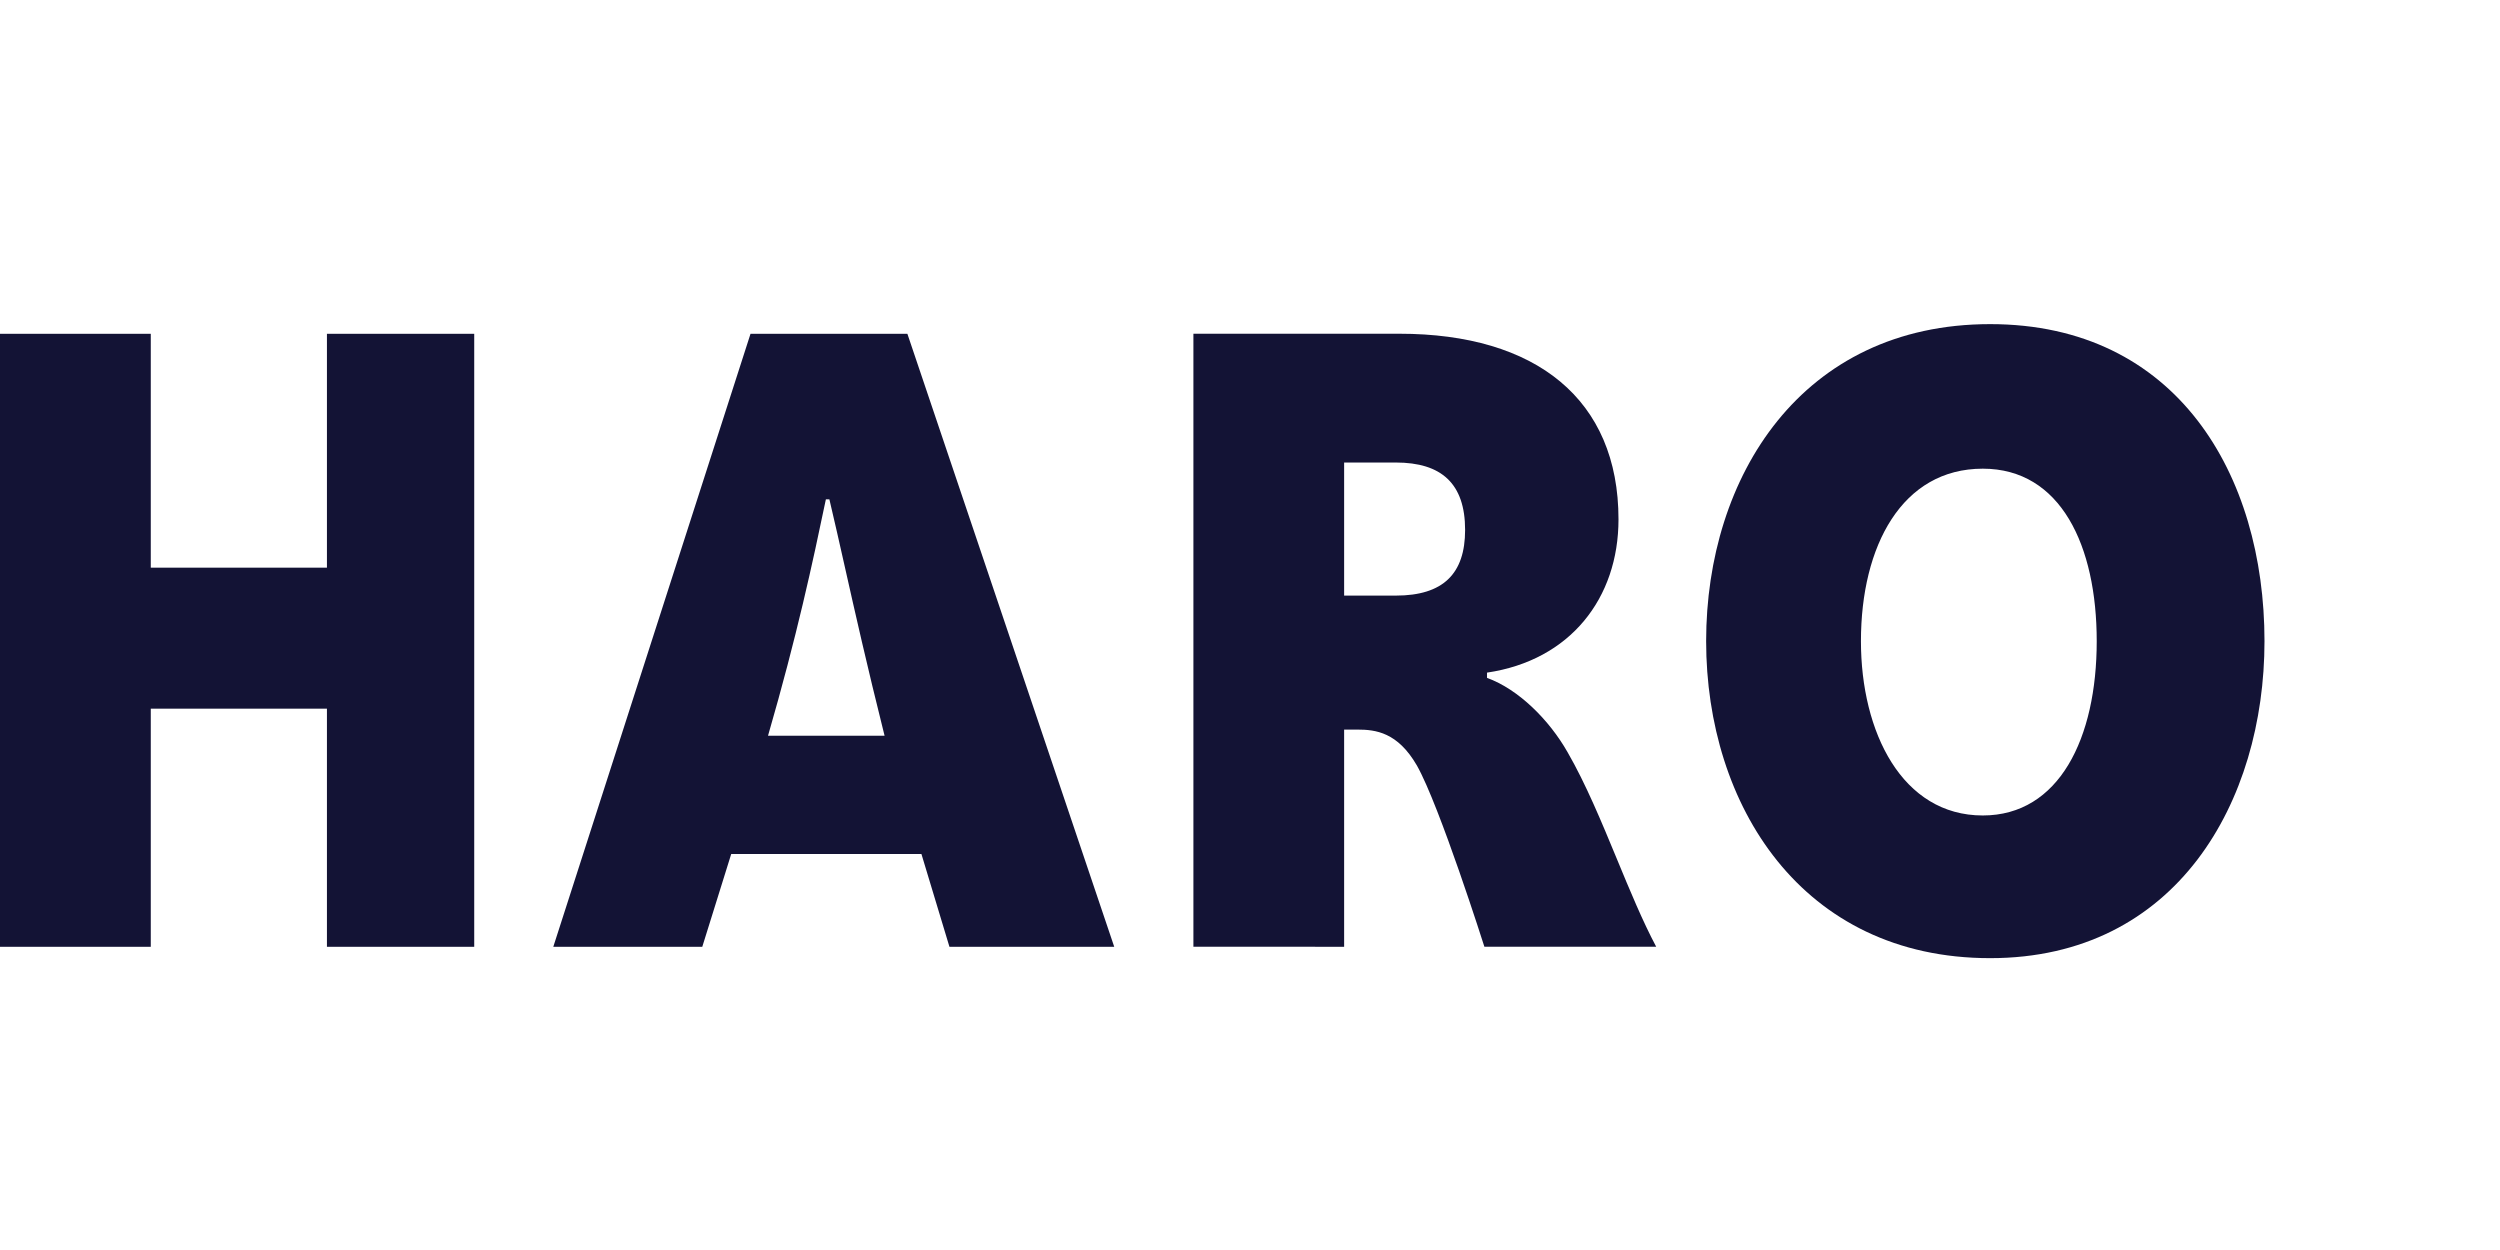
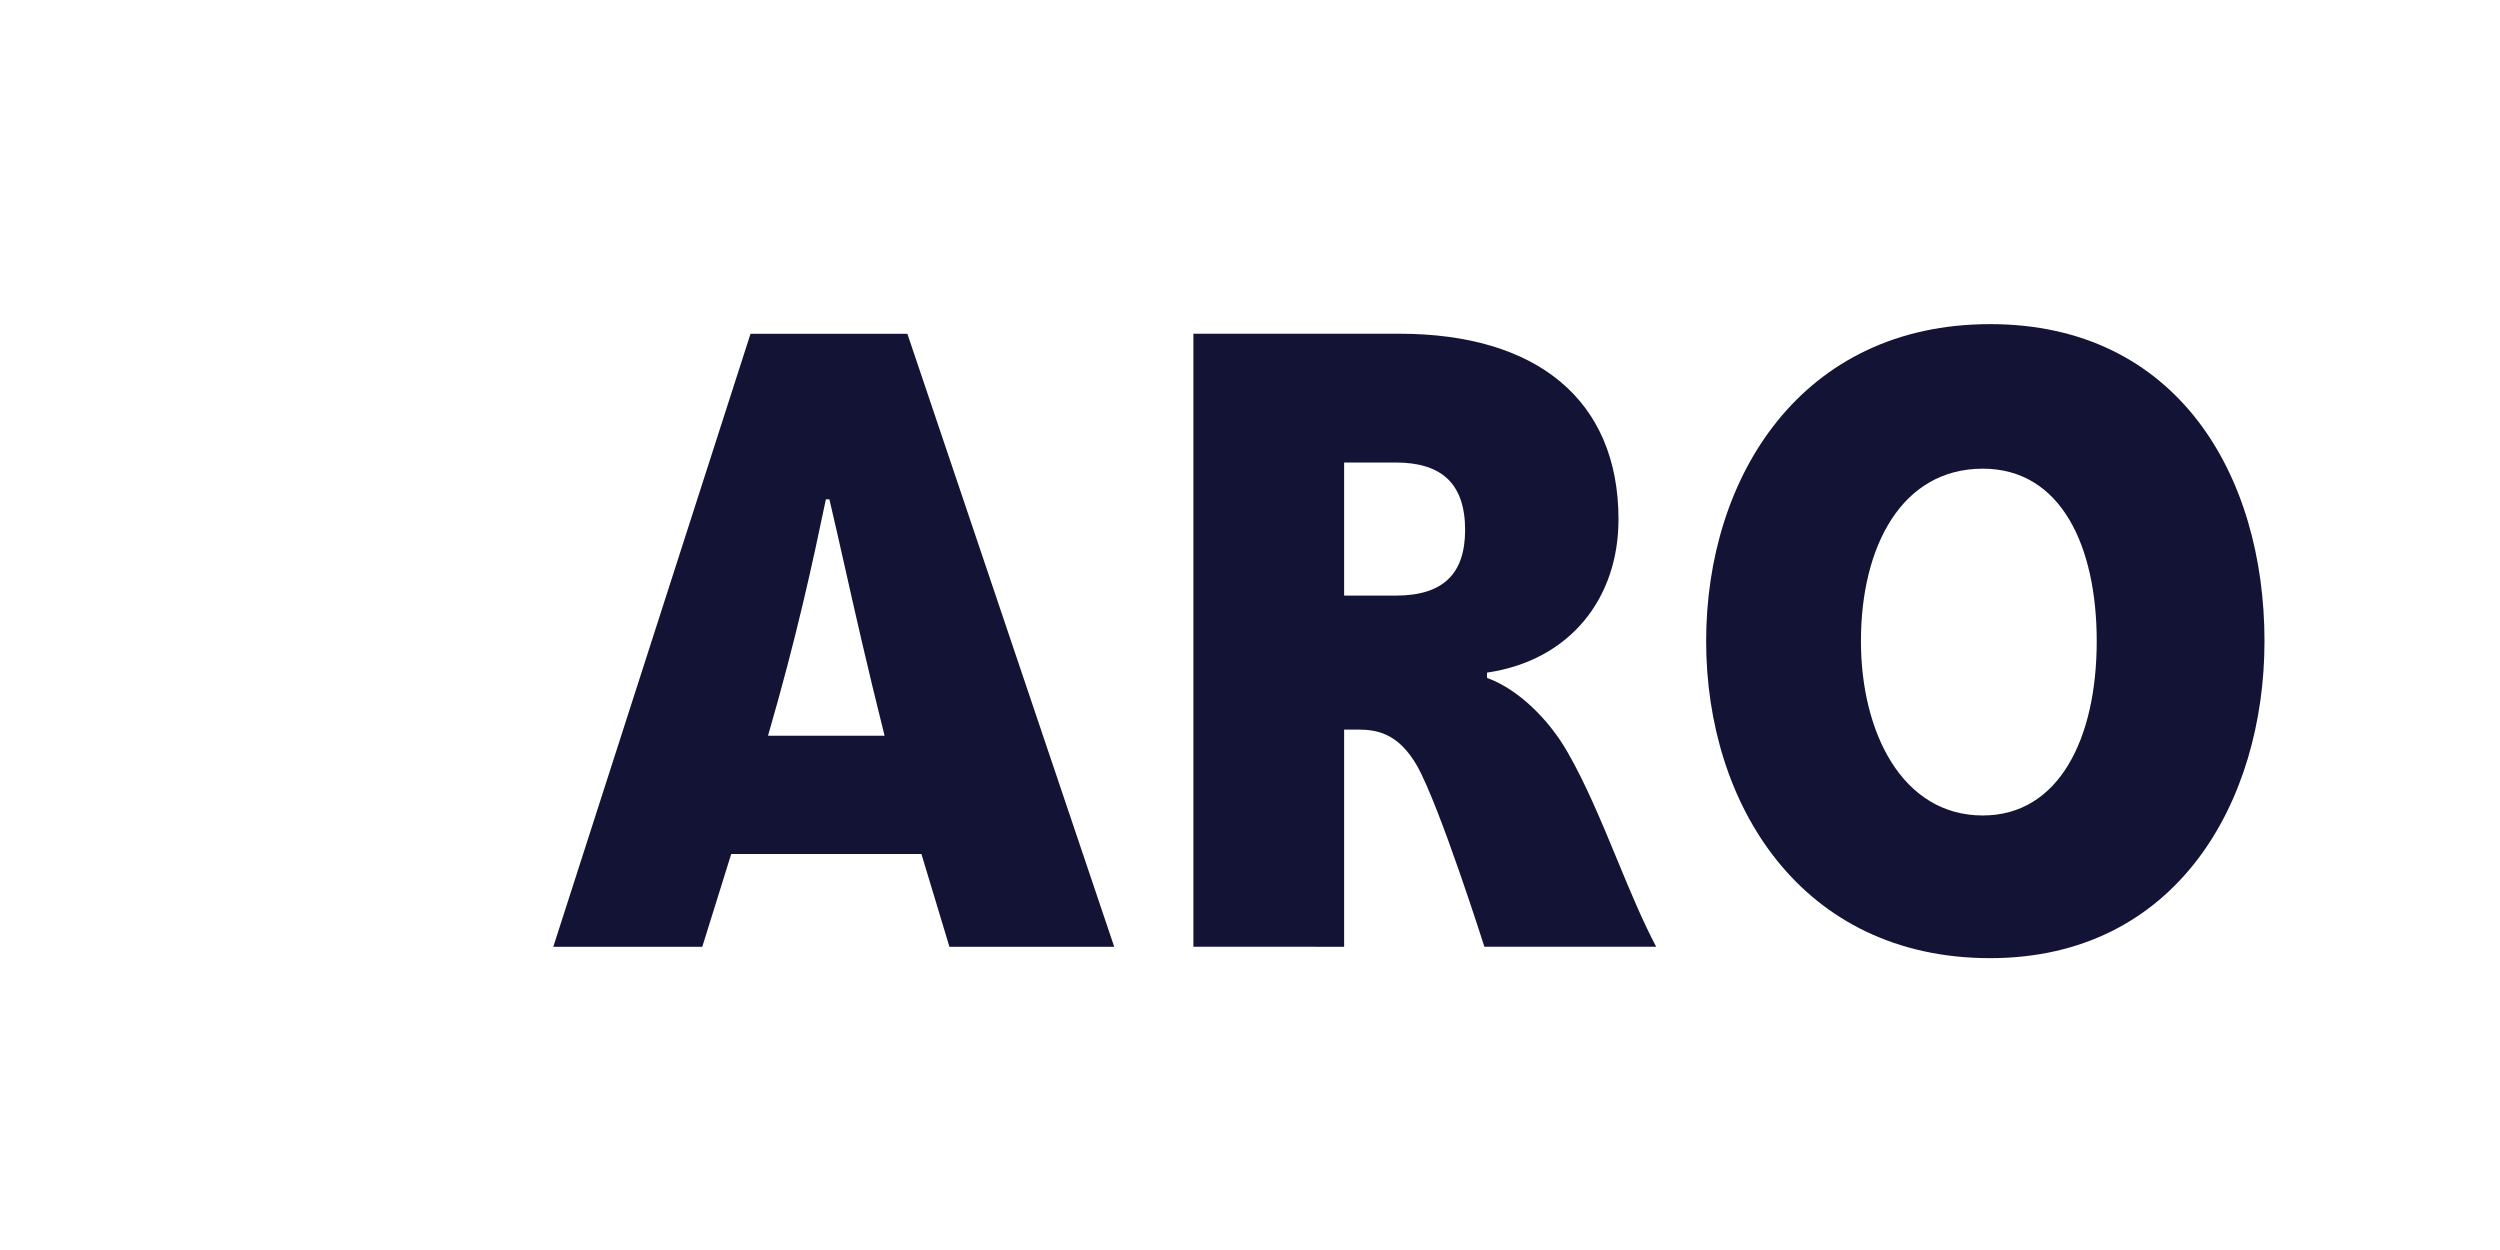
<svg xmlns="http://www.w3.org/2000/svg" width="138" height="69" viewBox="0 0 138 69" fill="none">
  <g id="Frame 354">
    <g id="Group 66">
-       <path id="Vector" d="M0 52.262V18.427H8.323V31.334H18.047V18.427H26.177V52.265H18.047V39.118H8.323V52.265L0 52.262Z" fill="#131335" />
      <path id="Vector_2" fill-rule="evenodd" clip-rule="evenodd" d="M125 35.391C125 44.238 120.16 52.89 109.855 52.89C99.452 52.89 94.179 44.431 94.179 35.391C94.179 26.304 99.452 17.892 109.855 17.892C120.163 17.892 125 26.206 125 35.391ZM115.739 35.394C115.739 30.126 113.757 25.871 109.45 25.871C104.998 25.871 102.724 30.123 102.724 35.394C102.724 40.421 104.998 45.014 109.45 45.014C113.659 45.014 115.739 40.759 115.739 35.394Z" fill="#131335" />
      <path id="Vector_3" fill-rule="evenodd" clip-rule="evenodd" d="M74.196 40.273V52.262L65.876 52.26V18.422H77.246C84.792 18.422 89.341 22.046 89.341 28.669C89.341 33.019 86.68 36.451 82.083 37.129V37.419C83.826 38.05 85.518 39.74 86.534 41.529C87.536 43.265 88.408 45.374 89.26 47.434C89.973 49.159 90.672 50.85 91.422 52.26H81.938C81.938 52.26 79.469 44.478 78.212 42.254C77.148 40.419 75.939 40.273 74.922 40.273H74.196ZM77.05 25.531H74.196V32.877H77.05C79.665 32.877 80.874 31.669 80.874 29.253C80.874 26.691 79.567 25.531 77.05 25.531Z" fill="#131335" />
      <path id="Vector_4" fill-rule="evenodd" clip-rule="evenodd" d="M40.364 47.139L38.766 52.262L30.541 52.265L41.428 18.427H50.088L61.505 52.262H52.409L50.862 47.139H40.364ZM45.782 27.562H45.589C44.863 31.041 43.992 35.103 42.394 40.614H48.829C47.846 36.684 47.197 33.793 46.634 31.288C46.338 29.971 46.066 28.761 45.782 27.562Z" fill="#131335" />
    </g>
  </g>
</svg>